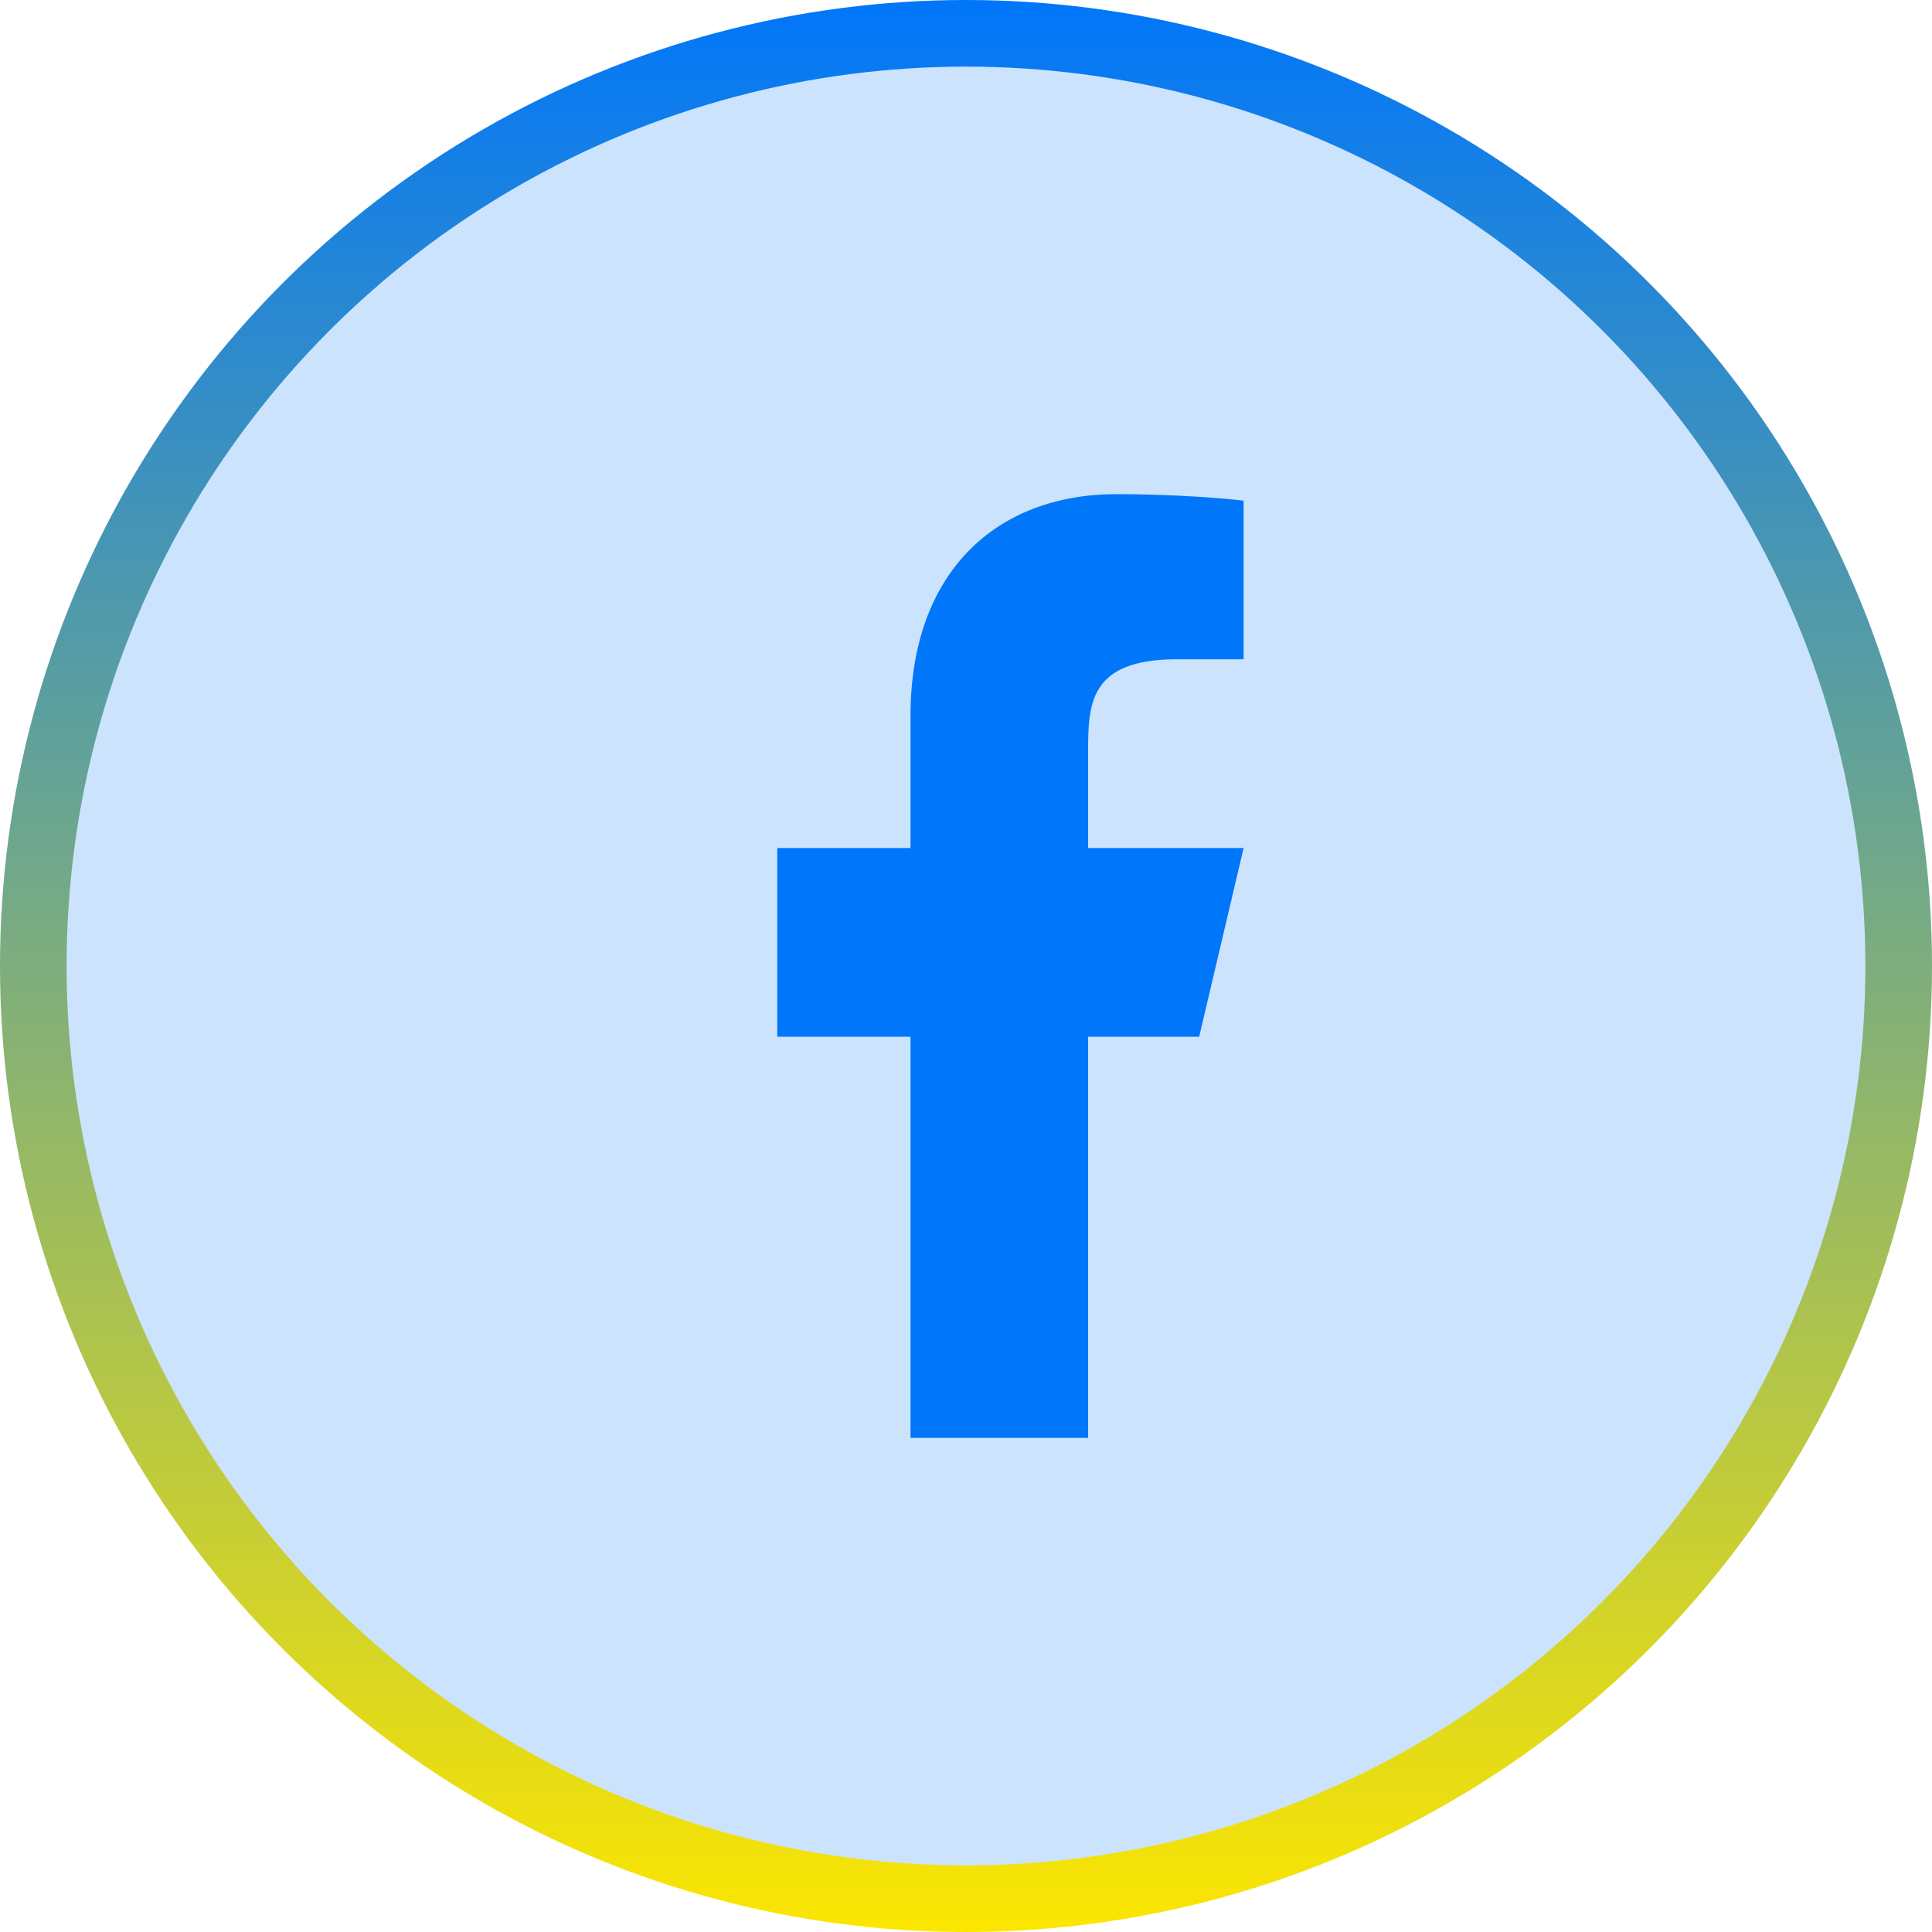
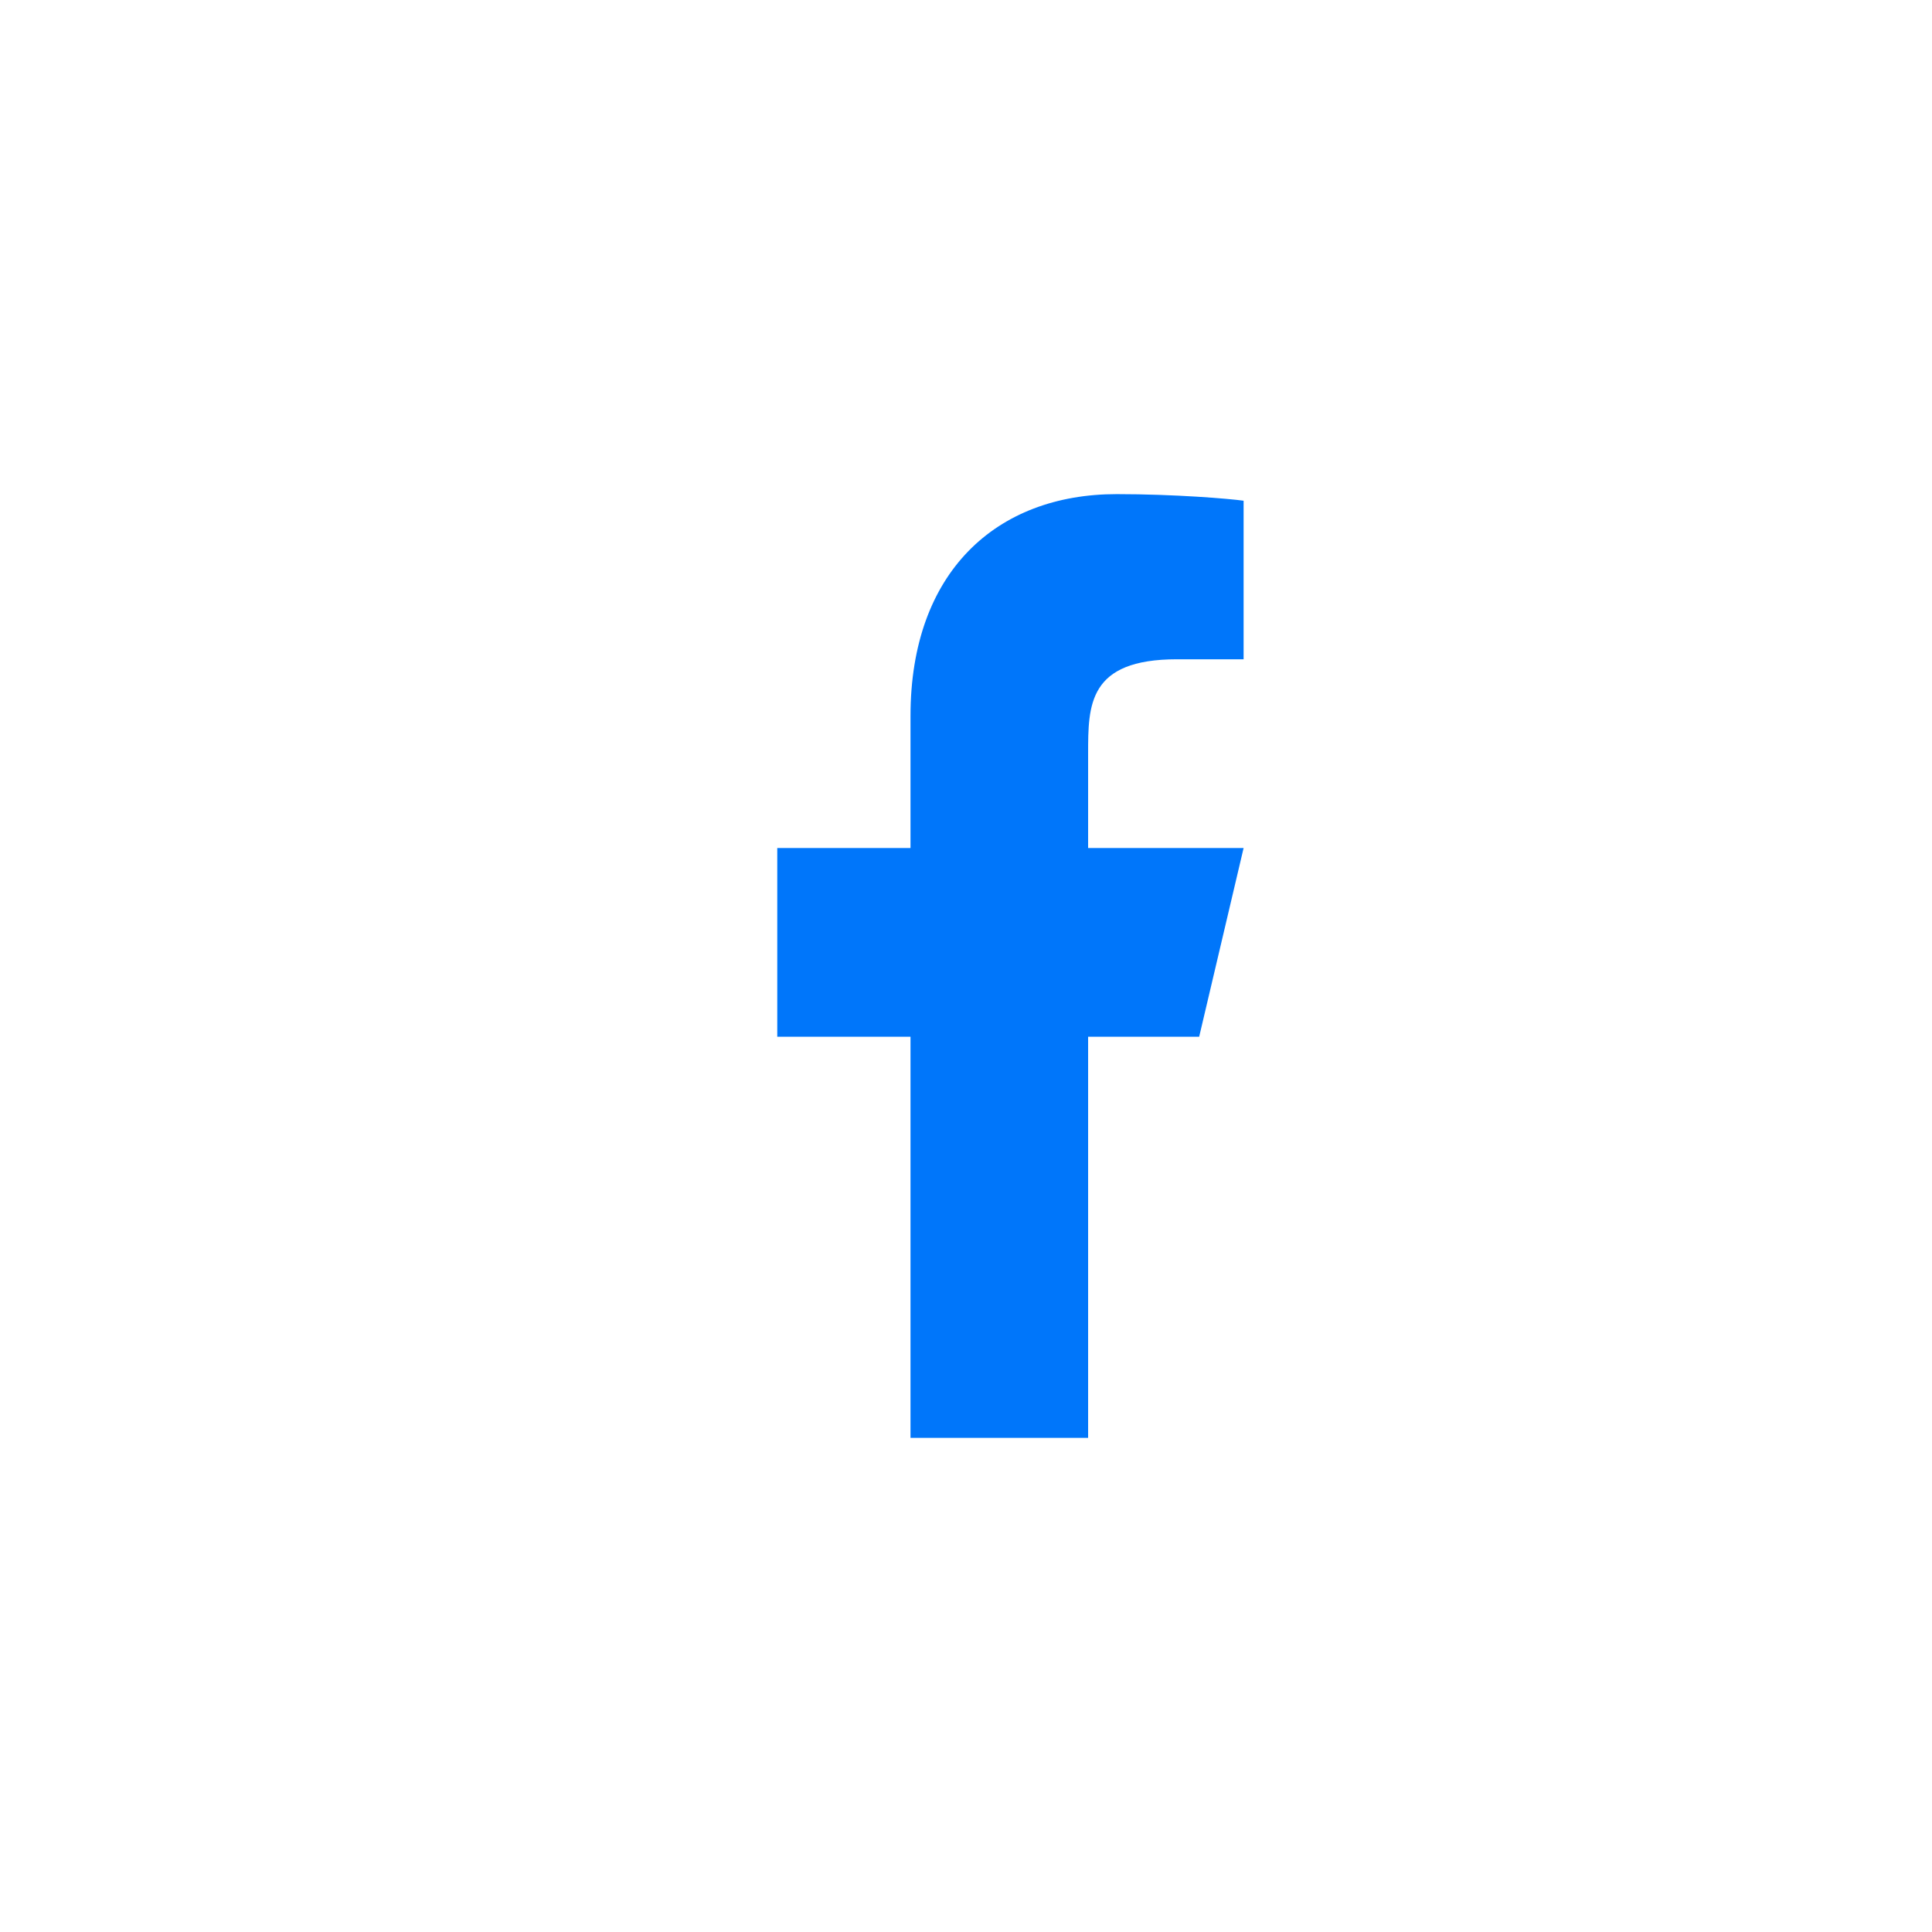
<svg xmlns="http://www.w3.org/2000/svg" width="29" height="29" viewBox="0 0 29 29" fill="none">
-   <circle cx="14.5" cy="14.5" r="14" fill="#0076FA" fill-opacity="0.2" stroke="url(#paint0_linear_160_270)" />
  <path d="M16.333 15.562H18L18.667 12.729H16.333V11.312C16.333 10.583 16.333 9.896 17.667 9.896H18.667V7.516C18.449 7.485 17.629 7.417 16.762 7.417C14.952 7.417 13.667 8.59 13.667 10.746V12.729H11.667V15.562H13.667V21.583H16.333V15.562Z" fill="#0076FA" />
  <defs>
    <linearGradient id="paint0_linear_160_270" x1="14.5" y1="0" x2="14.5" y2="29" gradientUnits="userSpaceOnUse">
      <stop stop-color="#0076FA" />
      <stop offset="1" stop-color="#FCE600" />
    </linearGradient>
  </defs>
</svg>